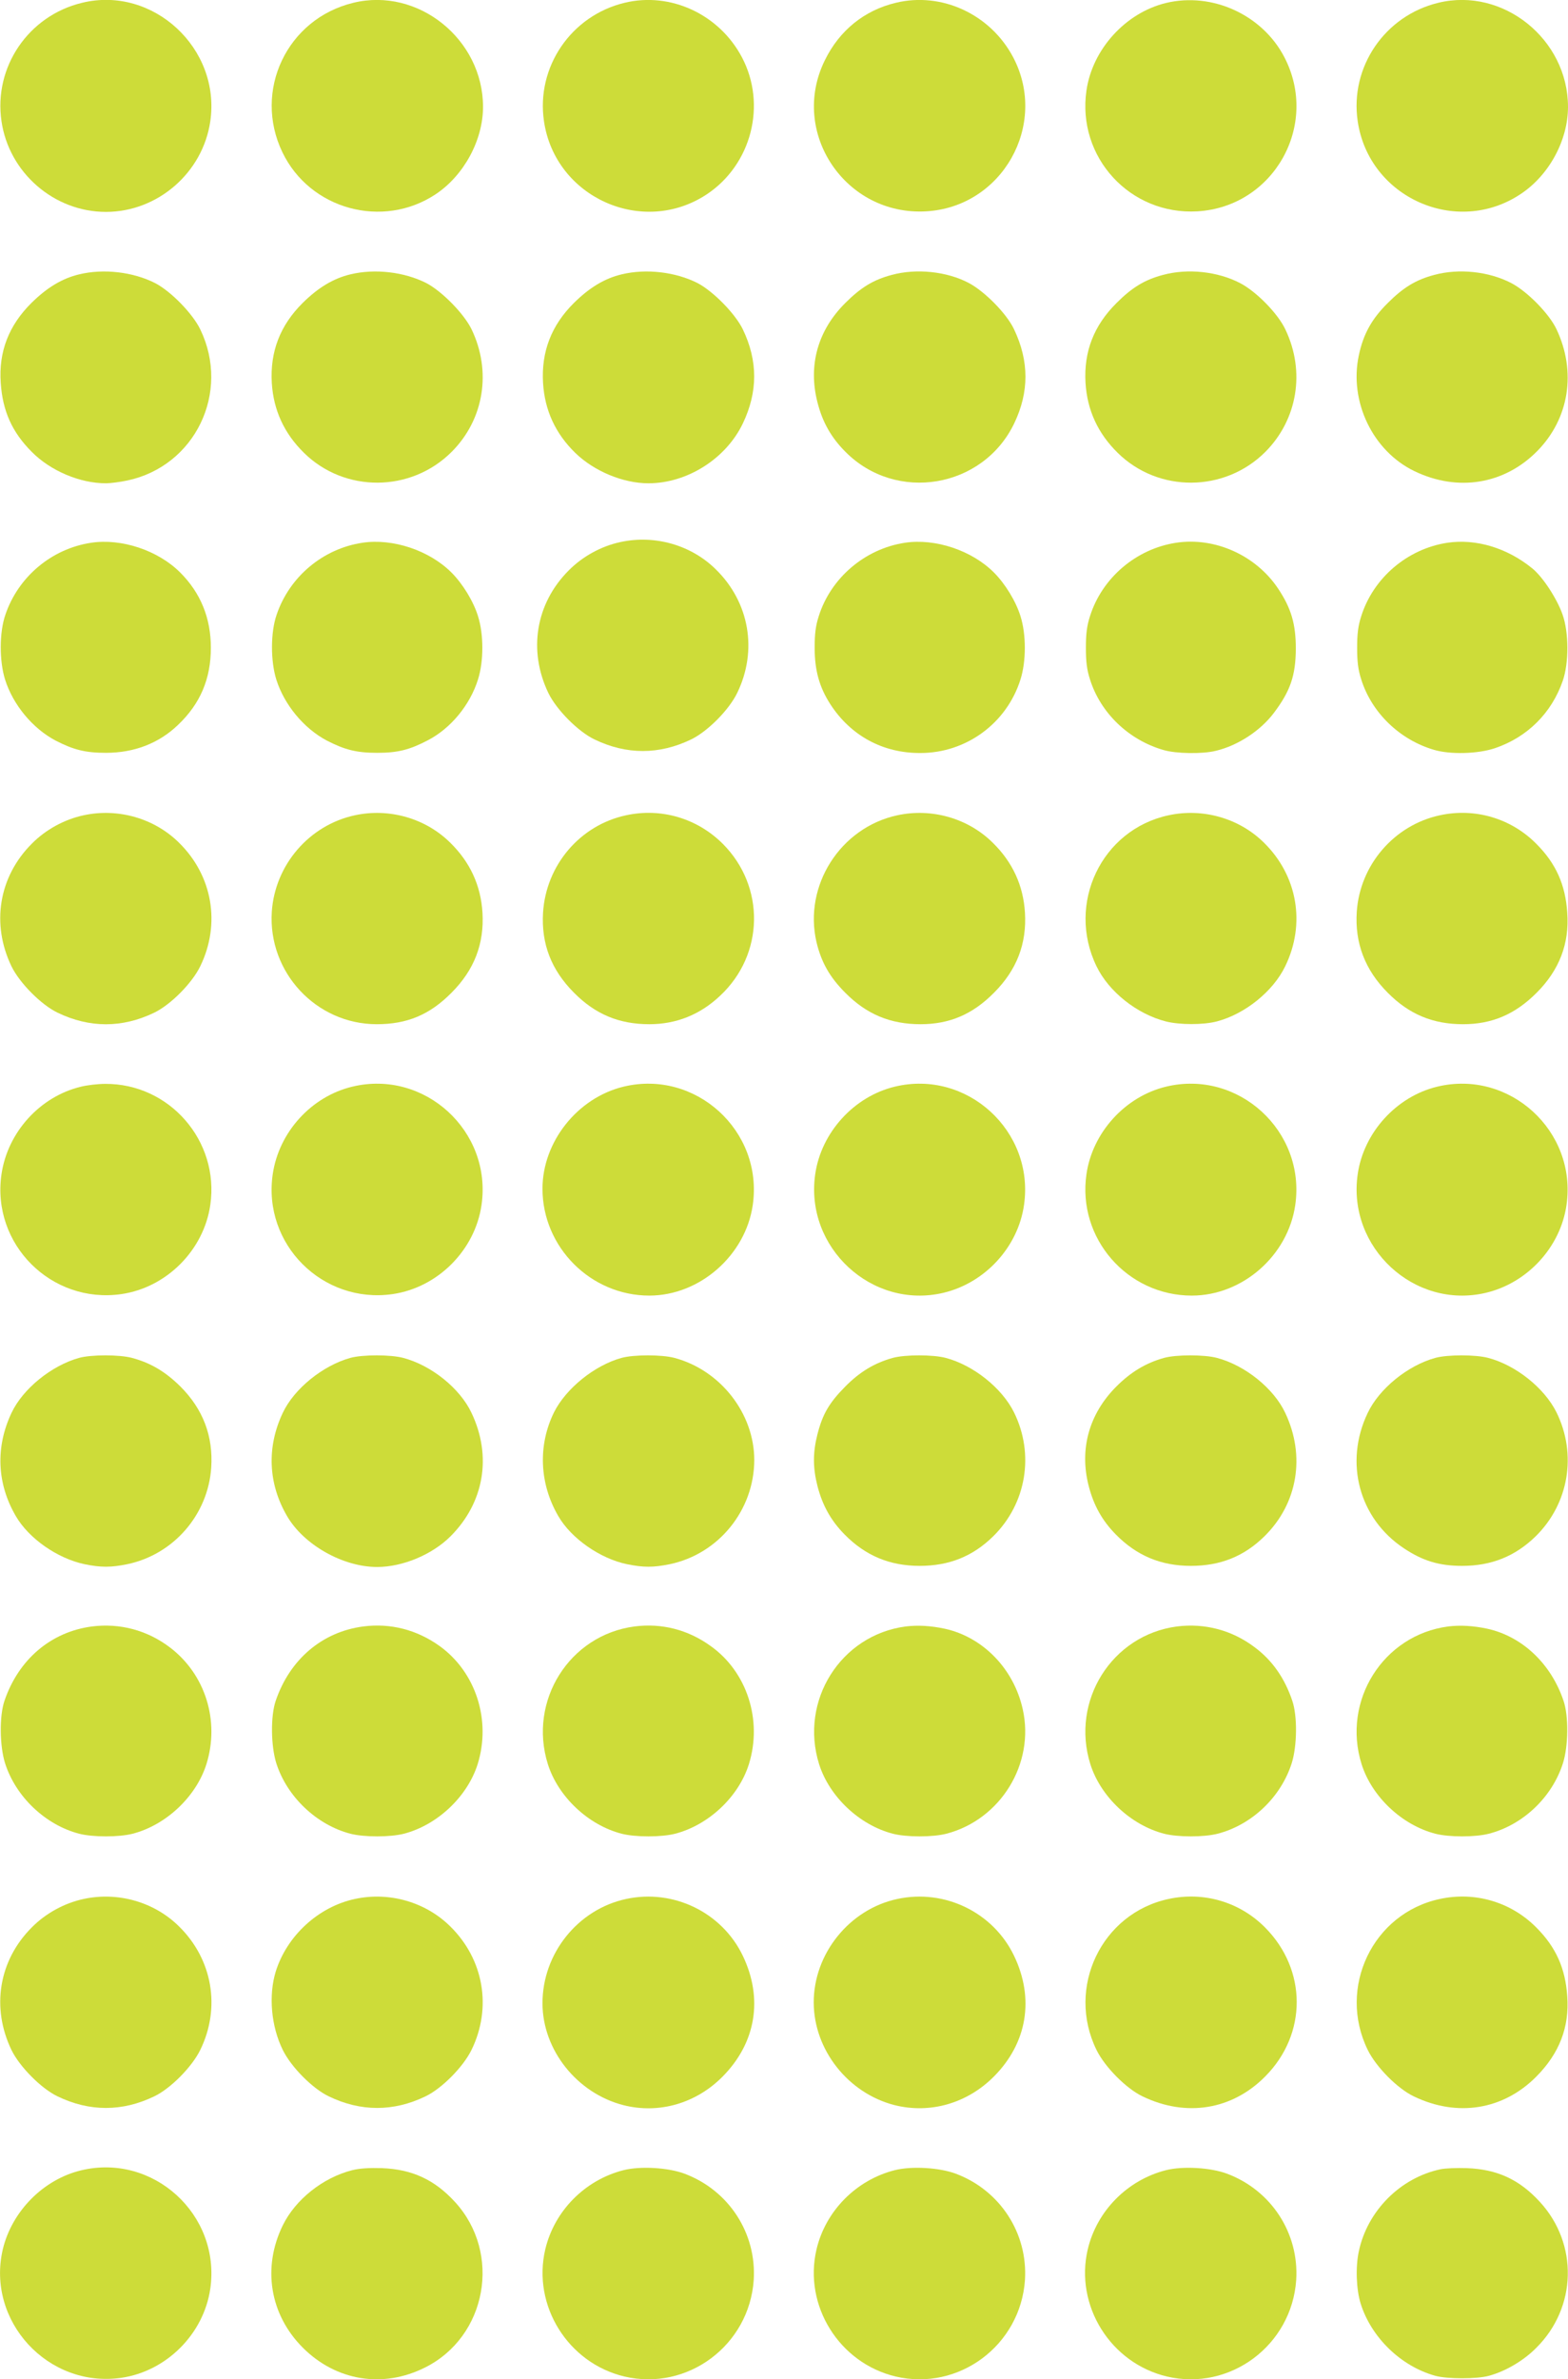
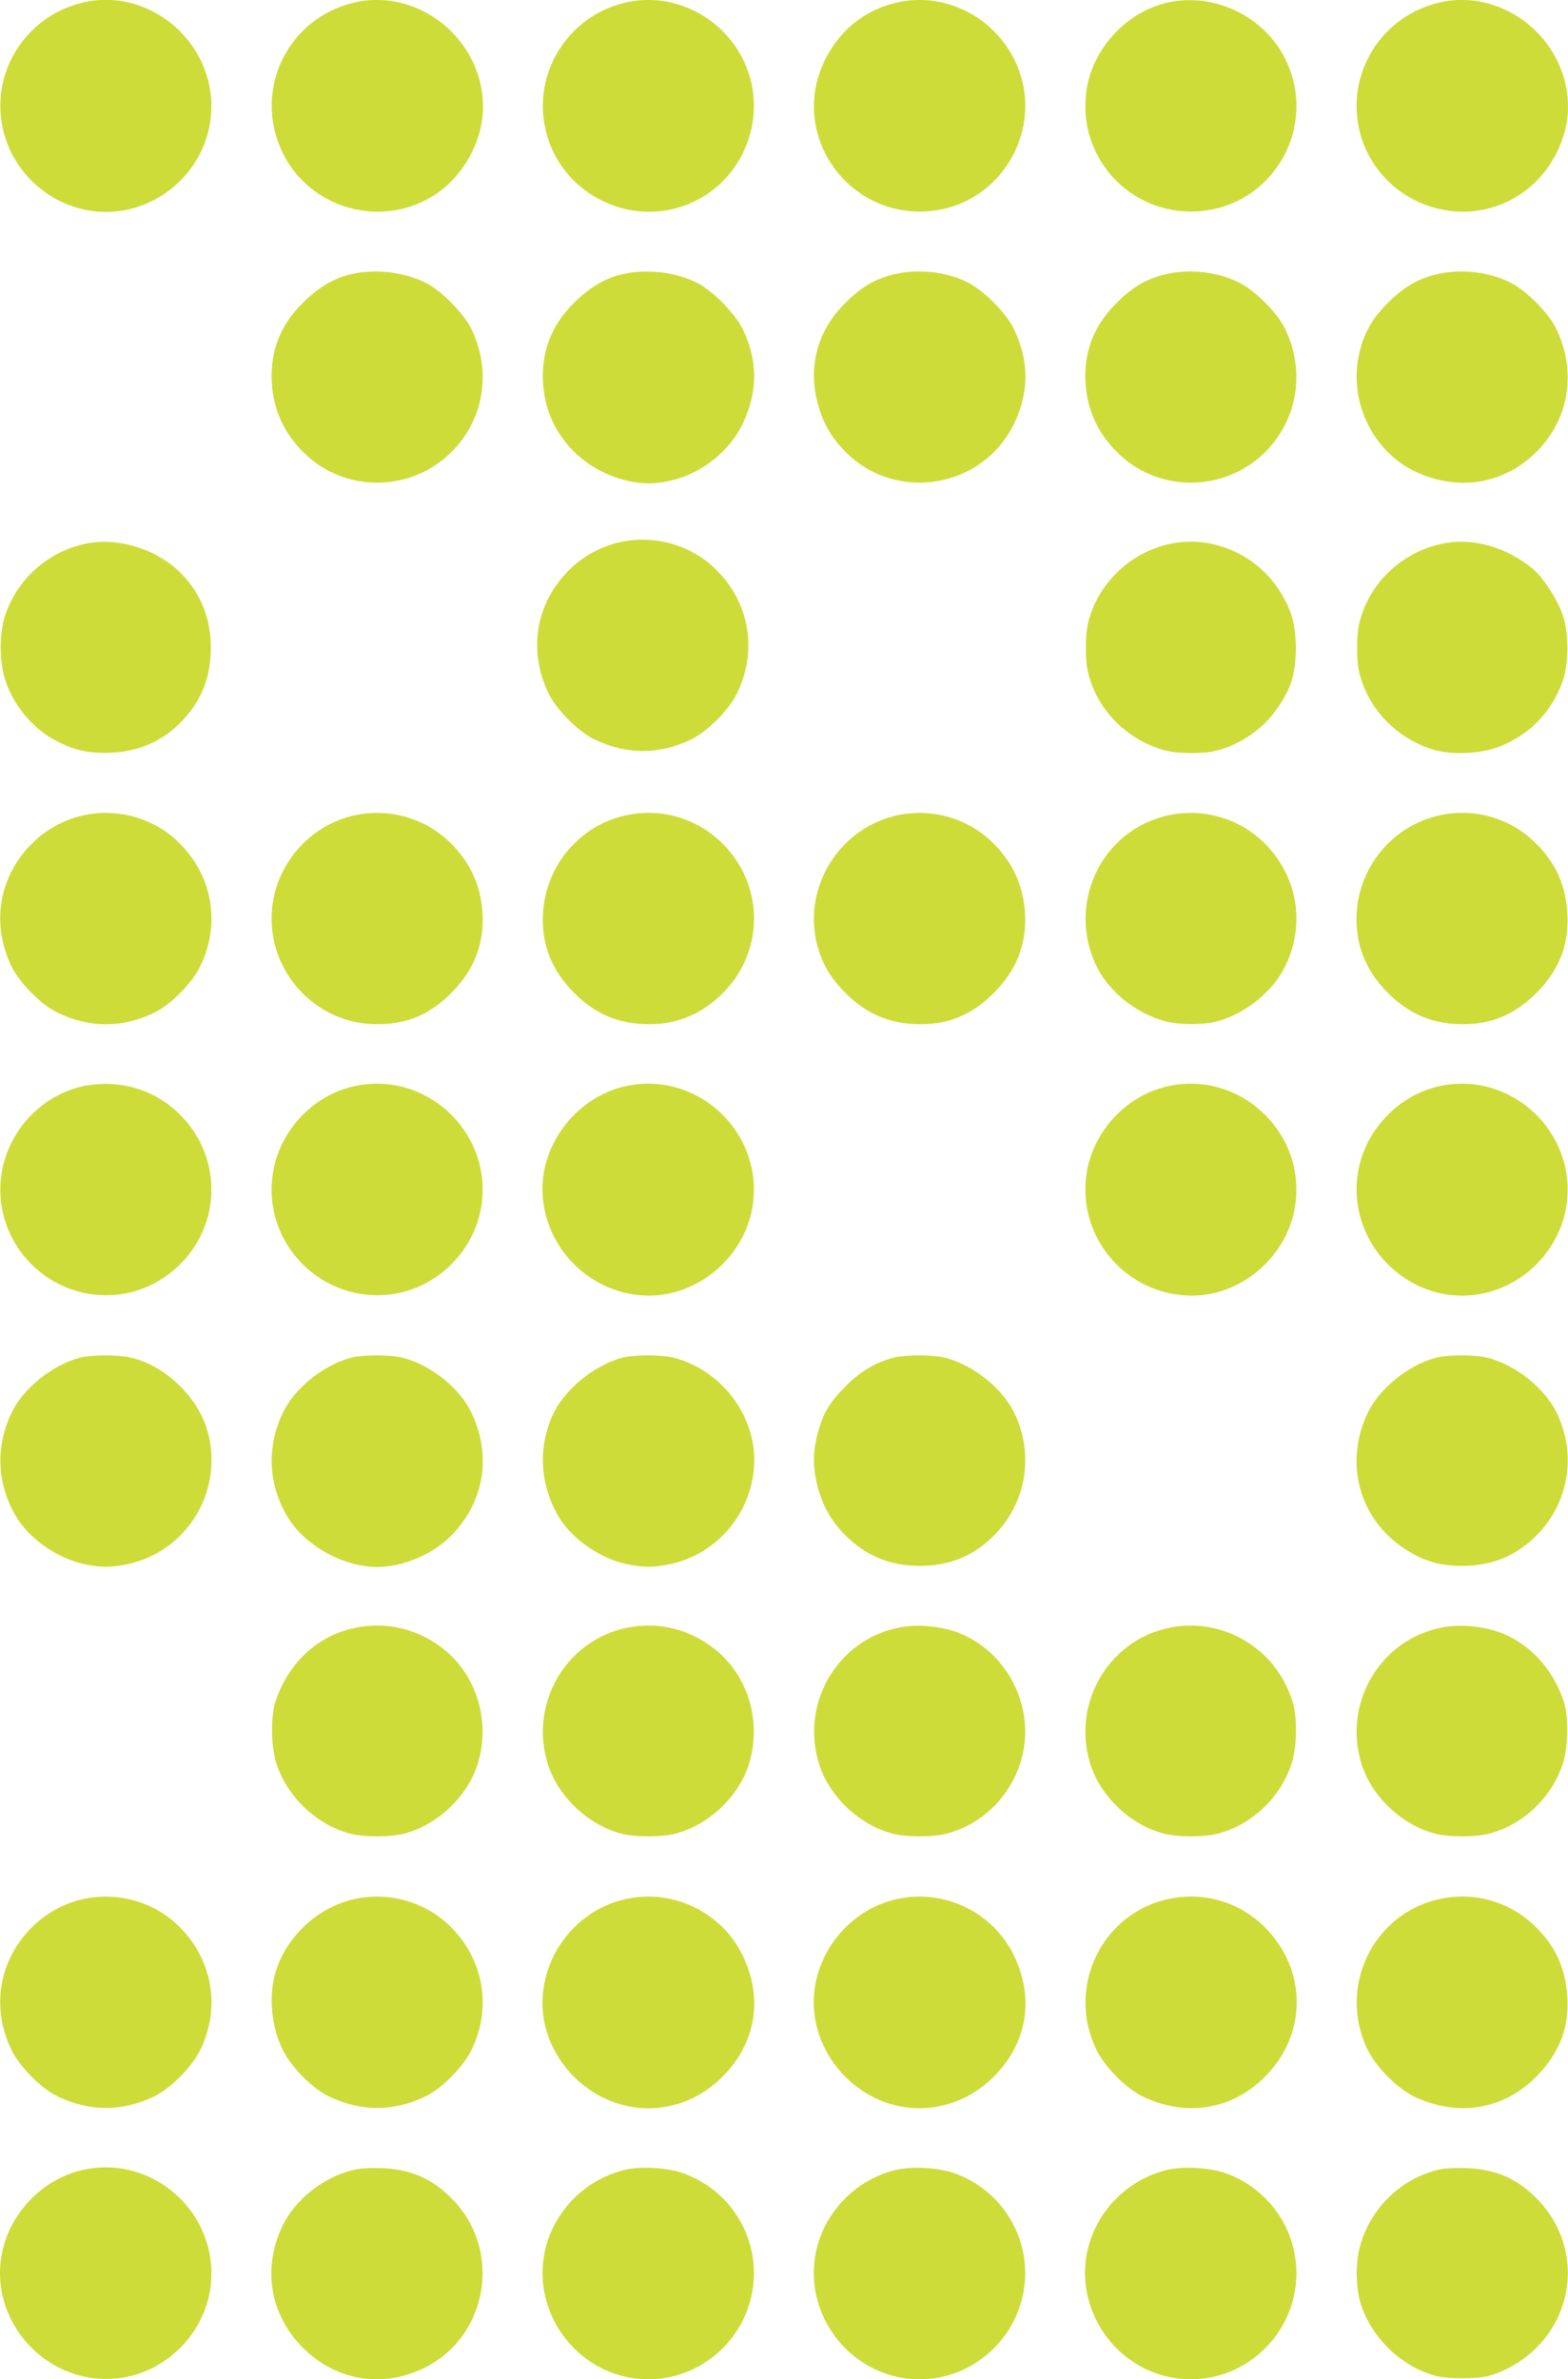
<svg xmlns="http://www.w3.org/2000/svg" version="1.0" width="844pt" height="1280pt" viewBox="0 0 844 1280" preserveAspectRatio="xMidYMid meet">
  <g transform="translate(0,1280) scale(0.1,-0.1)" fill="#cddc39" stroke="none">
    <path d="M442 12785 c-289 -69 -477 -346 -434 -637 40 -277 283 -488 562 -488 279 0 522 211 562 488 57 392 -309 730 -690 637z" />
    <path d="M1902 12785 c-357 -86 -541 -473 -382 -804 148 -308 540 -415 825 -226 152 101 255 291 255 470 0 364 -350 645 -698 560z" />
    <path d="M3362 12785 c-288 -69 -477 -346 -434 -637 60 -411 532 -622 877 -393 240 160 323 481 189 736 -122 232 -385 354 -632 294z" />
    <path d="M4822 12785 c-169 -40 -304 -149 -382 -309 -192 -388 110 -838 545 -813 409 23 659 465 469 828 -122 232 -385 354 -632 294z" />
    <path d="M6276 12784 c-218 -53 -396 -249 -428 -471 -52 -359 235 -671 597 -650 410 24 659 463 468 830 -118 227 -388 351 -637 291z" />
    <path d="M7742 12785 c-288 -69 -477 -346 -434 -637 60 -411 532 -622 877 -392 153 101 255 289 255 469 0 364 -350 645 -698 560z" />
-     <path d="M426 11324 c-92 -22 -173 -71 -257 -154 -122 -121 -177 -263 -165 -430 10 -151 61 -265 167 -371 101 -102 259 -169 399 -169 25 0 77 7 115 15 365 77 557 474 393 813 -41 85 -158 205 -243 249 -118 60 -277 79 -409 47z" />
    <path d="M1886 11324 c-92 -22 -173 -71 -257 -154 -121 -120 -176 -262 -166 -430 9 -147 67 -272 173 -376 219 -216 576 -214 795 5 175 175 216 434 107 660 -41 84 -159 204 -243 248 -118 60 -277 79 -409 47z" />
    <path d="M3346 11324 c-92 -22 -173 -71 -257 -154 -121 -120 -176 -262 -166 -430 9 -148 67 -273 174 -377 101 -98 257 -163 393 -163 209 0 417 132 508 321 82 171 82 338 0 508 -41 84 -159 204 -243 248 -118 60 -277 79 -409 47z" />
    <path d="M4800 11321 c-99 -26 -167 -68 -250 -151 -148 -147 -201 -335 -150 -534 27 -107 74 -190 151 -267 273 -275 740 -196 908 153 81 169 81 335 -1 507 -39 83 -157 203 -244 249 -118 62 -282 79 -414 43z" />
    <path d="M6260 11321 c-99 -26 -167 -68 -250 -151 -123 -122 -177 -263 -167 -430 9 -147 67 -272 173 -376 219 -216 576 -214 795 5 173 174 216 432 108 658 -40 86 -157 205 -244 250 -121 63 -283 80 -415 44z" />
    <path d="M7720 11321 c-99 -26 -167 -68 -250 -151 -87 -86 -132 -168 -156 -282 -53 -248 75 -515 300 -623 233 -112 484 -71 661 109 172 175 211 427 103 655 -39 83 -157 203 -243 248 -121 63 -283 80 -415 44z" />
    <path d="M3340 9884 c-103 -22 -204 -77 -279 -153 -178 -178 -219 -432 -109 -660 44 -90 160 -207 248 -249 172 -83 348 -83 520 0 89 43 204 159 248 250 111 228 66 487 -114 664 -133 132 -329 188 -514 148z" />
    <path d="M490 9880 c-212 -32 -392 -183 -461 -387 -33 -95 -33 -248 -2 -348 43 -137 149 -264 272 -329 97 -50 161 -66 271 -66 152 0 285 51 388 150 120 114 177 248 177 415 0 160 -55 295 -165 405 -119 119 -316 185 -480 160z" />
-     <path d="M1950 9880 c-212 -32 -392 -183 -461 -387 -33 -95 -33 -248 -2 -348 43 -137 149 -264 272 -329 97 -50 161 -66 271 -66 111 0 174 16 272 67 124 64 228 190 271 328 31 98 31 242 0 340 -25 81 -83 175 -143 235 -119 119 -316 185 -480 160z" />
-     <path d="M4870 9880 c-215 -33 -398 -189 -463 -395 -17 -53 -22 -95 -22 -170 0 -121 25 -211 84 -303 110 -170 283 -264 485 -263 247 0 465 160 539 396 31 98 31 242 0 340 -25 81 -83 175 -143 235 -119 119 -316 185 -480 160z" />
+     <path d="M1950 9880 z" />
    <path d="M6330 9880 c-215 -33 -398 -189 -463 -395 -17 -53 -22 -95 -22 -170 0 -75 5 -117 22 -170 57 -181 208 -326 396 -380 68 -20 211 -22 282 -4 118 28 240 108 312 204 89 118 117 201 118 345 0 133 -25 218 -95 323 -120 180 -341 279 -550 247z" />
    <path d="M7790 9880 c-215 -33 -398 -189 -463 -395 -17 -53 -22 -95 -22 -170 0 -75 5 -117 22 -170 56 -179 207 -325 392 -379 88 -26 236 -22 328 9 174 59 305 189 365 363 33 96 33 258 -1 355 -29 84 -106 203 -163 249 -136 111 -304 161 -458 138z" />
    <path d="M450 8414 c-103 -22 -204 -77 -279 -153 -178 -178 -219 -432 -109 -660 44 -90 160 -207 248 -249 172 -83 348 -83 520 0 89 43 204 159 248 250 111 228 66 487 -114 664 -133 132 -329 188 -514 148z" />
    <path d="M1910 8414 c-246 -53 -430 -267 -447 -519 -21 -326 239 -605 565 -605 164 0 285 51 402 169 123 123 177 264 167 431 -9 147 -67 272 -173 376 -133 132 -329 188 -514 148z" />
    <path d="M3370 8414 c-248 -53 -431 -268 -447 -524 -10 -167 44 -308 167 -431 115 -116 243 -169 405 -169 145 0 273 51 381 153 238 222 244 587 15 817 -138 138 -332 195 -521 154z" />
    <path d="M4830 8414 c-307 -66 -506 -379 -435 -683 26 -108 71 -188 155 -272 115 -116 243 -169 405 -169 156 0 280 53 395 169 123 123 177 264 167 431 -9 147 -67 272 -173 376 -133 132 -329 188 -514 148z" />
    <path d="M6290 8414 c-361 -77 -551 -476 -388 -812 66 -137 217 -257 373 -297 75 -19 203 -19 275 0 152 40 303 162 368 297 111 228 66 487 -114 664 -133 132 -329 188 -514 148z" />
    <path d="M7750 8414 c-246 -53 -430 -267 -447 -519 -11 -168 44 -313 167 -436 115 -116 243 -169 405 -169 156 0 280 53 396 169 122 122 177 264 165 431 -10 151 -61 265 -167 371 -136 137 -330 194 -519 153z" />
    <path d="M436 6954 c-221 -53 -395 -245 -428 -471 -55 -376 268 -699 645 -645 243 35 444 236 479 480 50 344 -220 654 -567 651 -38 0 -97 -7 -129 -15z" />
    <path d="M1896 6954 c-221 -53 -395 -245 -428 -471 -55 -376 268 -699 645 -645 243 35 444 236 479 480 57 397 -307 730 -696 636z" />
    <path d="M3356 6954 c-248 -60 -436 -297 -436 -549 0 -315 260 -575 575 -575 271 0 518 216 557 488 57 397 -307 730 -696 636z" />
-     <path d="M4816 6954 c-220 -53 -396 -247 -428 -471 -57 -394 305 -729 690 -638 224 53 402 246 434 473 57 397 -307 730 -696 636z" />
    <path d="M6276 6954 c-220 -53 -396 -247 -428 -471 -50 -344 219 -653 567 -653 273 0 518 215 557 488 57 397 -307 730 -696 636z" />
    <path d="M7736 6954 c-220 -53 -396 -247 -428 -471 -57 -394 305 -729 690 -638 224 53 402 246 434 473 57 397 -307 730 -696 636z" />
    <path d="M426 5495 c-148 -41 -303 -166 -364 -296 -87 -184 -79 -380 23 -555 70 -121 224 -228 370 -259 88 -18 142 -18 230 0 249 52 435 266 452 520 11 169 -44 314 -166 436 -81 80 -160 127 -261 154 -68 18 -218 18 -284 0z" />
    <path d="M1886 5495 c-148 -41 -303 -166 -364 -296 -87 -184 -79 -380 23 -555 90 -155 301 -274 485 -274 138 0 297 67 395 165 181 181 224 431 113 664 -62 132 -216 256 -368 296 -68 18 -218 18 -284 0z" />
    <path d="M3346 5495 c-146 -40 -300 -165 -364 -293 -87 -177 -79 -383 23 -558 69 -120 225 -229 370 -259 88 -18 142 -18 230 0 263 55 454 290 455 560 0 251 -182 484 -430 550 -68 18 -218 18 -284 0z" />
    <path d="M4806 5495 c-98 -27 -178 -75 -256 -154 -87 -88 -122 -148 -150 -257 -25 -98 -25 -180 0 -278 27 -105 73 -187 146 -261 112 -114 243 -169 404 -169 159 0 286 51 396 159 179 176 223 442 112 667 -65 131 -219 254 -368 293 -68 18 -218 18 -284 0z" />
-     <path d="M6266 5495 c-97 -27 -178 -75 -257 -154 -147 -147 -200 -337 -149 -535 27 -105 73 -187 146 -261 112 -114 243 -169 404 -169 159 0 286 51 396 159 179 176 222 432 112 664 -62 132 -216 256 -368 296 -68 18 -218 18 -284 0z" />
    <path d="M7726 5495 c-149 -41 -303 -166 -365 -298 -126 -265 -46 -566 195 -726 102 -68 190 -95 314 -95 159 0 286 52 396 159 179 176 223 442 112 667 -65 131 -219 254 -368 293 -68 18 -218 18 -284 0z" />
-     <path d="M495 4050 c-221 -29 -395 -177 -471 -400 -28 -82 -26 -242 3 -335 57 -180 216 -332 399 -380 75 -19 213 -19 288 0 181 47 342 200 397 374 73 233 -6 484 -196 628 -122 93 -270 132 -420 113z" />
    <path d="M1955 4050 c-221 -29 -395 -177 -471 -400 -28 -82 -26 -242 3 -335 57 -180 216 -332 399 -380 75 -19 213 -19 288 0 181 47 342 200 397 374 74 237 -10 496 -205 636 -123 88 -265 124 -411 105z" />
    <path d="M3415 4050 c-350 -46 -573 -400 -466 -741 55 -174 216 -327 397 -374 75 -19 213 -19 288 0 181 47 342 199 397 374 74 237 -10 497 -206 636 -122 88 -264 124 -410 105z" />
    <path d="M4875 4050 c-350 -46 -573 -400 -466 -741 55 -174 216 -327 397 -374 75 -19 213 -19 288 0 292 76 477 377 411 670 -48 217 -214 388 -420 433 -76 16 -144 20 -210 12z" />
    <path d="M6335 4050 c-350 -46 -573 -400 -466 -741 55 -174 216 -327 397 -374 75 -19 213 -19 288 0 185 48 341 197 399 380 29 92 31 253 3 335 -40 120 -107 217 -201 287 -122 93 -270 132 -420 113z" />
    <path d="M7795 4050 c-350 -46 -573 -400 -466 -741 55 -174 216 -327 397 -374 75 -19 213 -19 288 0 185 48 341 197 399 380 29 92 31 253 3 335 -67 200 -223 347 -411 388 -76 16 -144 20 -210 12z" />
    <path d="M450 2584 c-103 -22 -204 -77 -279 -153 -178 -178 -219 -432 -109 -660 44 -90 160 -207 248 -249 172 -83 348 -83 520 0 88 42 203 158 248 250 111 227 66 487 -114 664 -133 132 -329 188 -514 148z" />
    <path d="M1910 2584 c-196 -42 -366 -198 -426 -391 -39 -128 -25 -293 38 -421 45 -92 160 -208 248 -250 172 -83 348 -83 520 0 88 42 203 158 248 250 111 227 66 487 -114 664 -133 132 -329 188 -514 148z" />
    <path d="M3370 2584 c-260 -56 -451 -294 -450 -563 1 -250 186 -482 435 -546 191 -49 392 9 535 154 179 181 219 419 108 650 -112 233 -373 360 -628 305z" />
    <path d="M4830 2584 c-258 -55 -451 -295 -450 -558 1 -254 185 -487 435 -551 191 -48 391 9 535 154 179 180 219 419 108 650 -112 233 -373 360 -628 305z" />
    <path d="M6290 2584 c-361 -77 -552 -477 -388 -812 45 -92 160 -208 248 -250 234 -113 482 -73 660 107 227 228 226 574 -1 802 -136 137 -330 194 -519 153z" />
    <path d="M7750 2584 c-361 -77 -552 -477 -388 -812 45 -92 160 -208 248 -250 234 -113 482 -73 660 107 123 124 178 265 166 431 -10 151 -61 265 -167 371 -136 137 -330 194 -519 153z" />
    <path d="M436 1124 c-203 -49 -372 -220 -421 -425 -90 -385 243 -748 638 -691 243 35 444 236 479 480 57 397 -307 730 -696 636z" />
    <path d="M1896 1125 c-158 -40 -306 -158 -374 -297 -111 -227 -70 -480 108 -658 179 -179 431 -220 657 -107 334 166 415 615 162 891 -110 120 -231 176 -394 182 -67 2 -119 -1 -159 -11z" />
    <path d="M3356 1125 c-208 -53 -372 -219 -421 -426 -71 -302 122 -612 426 -684 340 -80 672 168 696 519 16 251 -133 482 -372 572 -88 33 -238 42 -329 19z" />
    <path d="M4816 1125 c-208 -53 -372 -219 -421 -426 -71 -302 122 -612 426 -684 340 -80 672 168 696 519 16 251 -133 482 -372 572 -88 33 -238 42 -329 19z" />
    <path d="M6276 1125 c-208 -53 -372 -219 -421 -426 -71 -302 122 -612 426 -684 340 -80 672 168 696 519 16 251 -133 482 -372 572 -88 33 -238 42 -329 19z" />
    <path d="M7754 1130 c-217 -46 -394 -224 -440 -442 -18 -83 -14 -204 10 -281 57 -182 217 -337 401 -388 64 -18 226 -18 290 0 91 25 187 82 255 151 218 217 226 558 19 784 -111 121 -230 176 -394 182 -55 2 -118 -1 -141 -6z" />
  </g>
</svg>